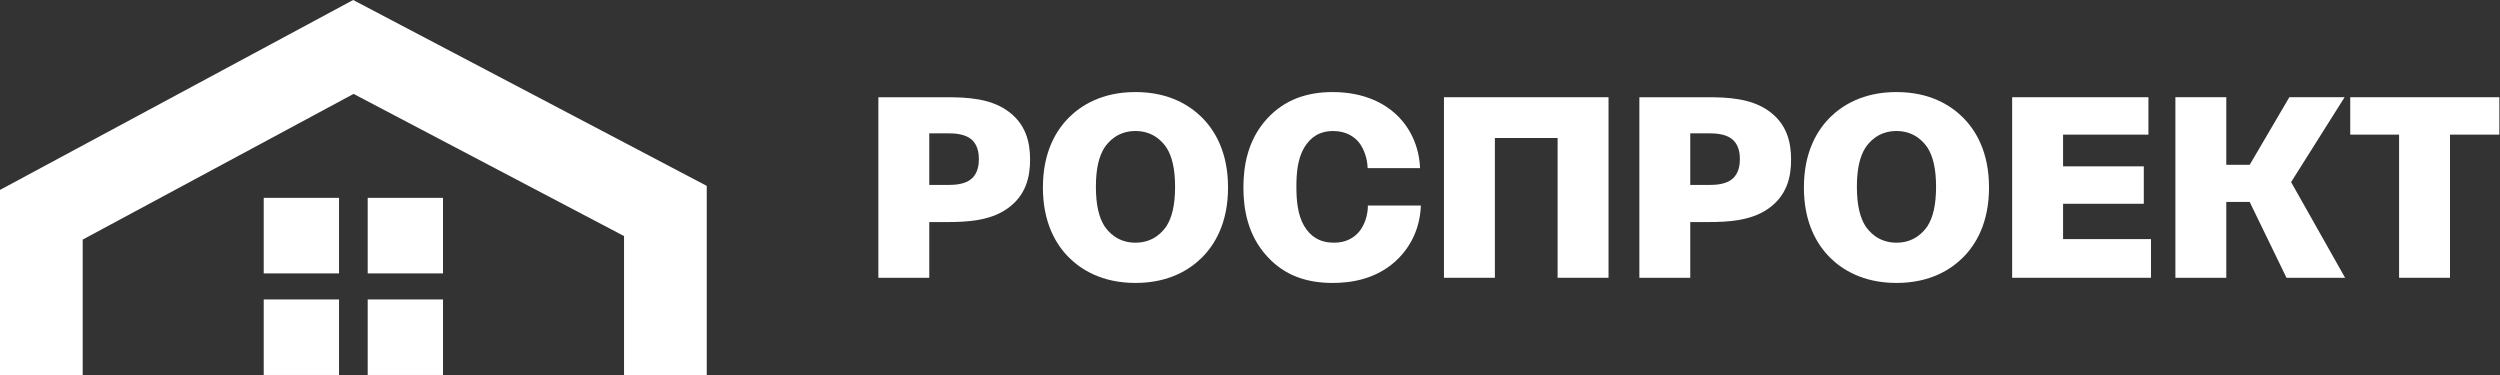
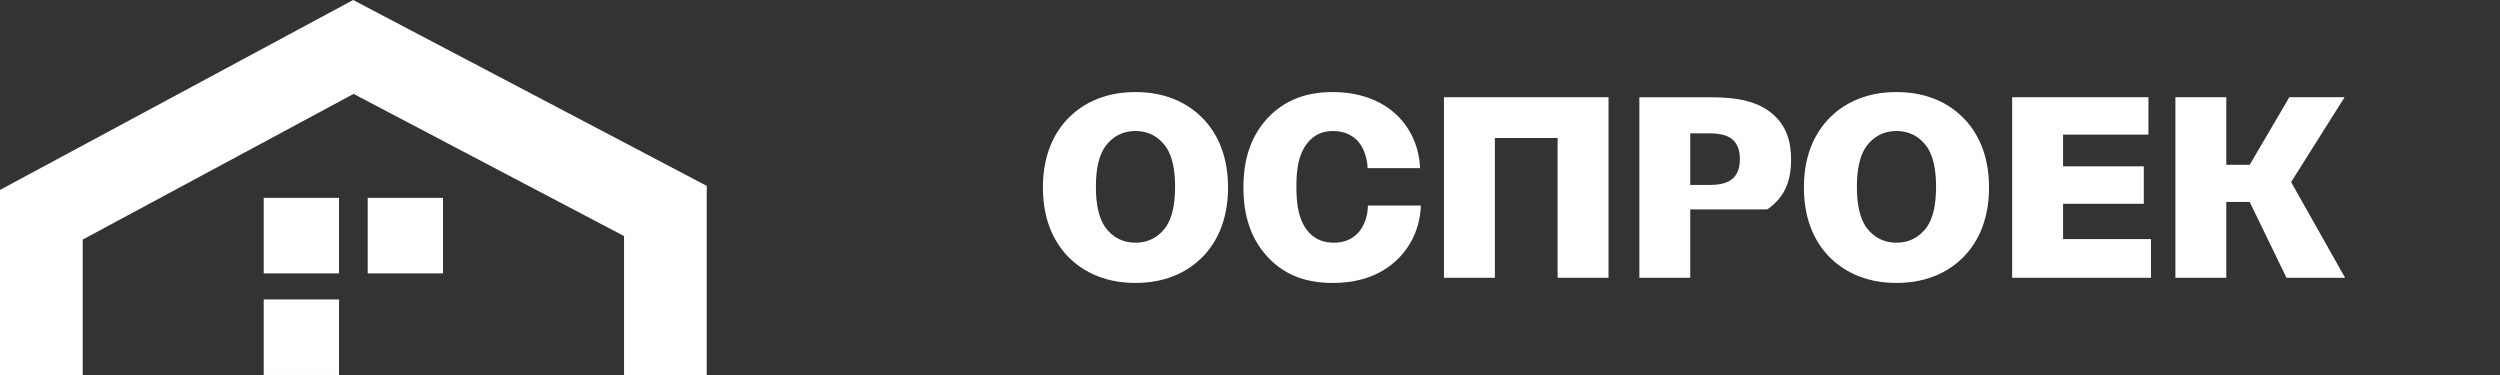
<svg xmlns="http://www.w3.org/2000/svg" width="260" height="39" viewBox="0 0 260 39" fill="none">
  <rect x="0" y="0" width="260" height="39" fill="#333333" stroke="none" />
-   <path d="M96.644 19.233H98.649C99.265 19.233 100.31 19.18 100.976 18.642C101.726 18.053 101.803 17.086 101.803 16.55C101.803 16.012 101.726 15.048 100.976 14.457C100.31 13.922 99.265 13.867 98.649 13.867H96.644V19.233ZM98.492 10.113C100.576 10.113 102.874 10.246 104.639 11.427C106.726 12.822 107.128 14.833 107.128 16.604C107.128 18.375 106.726 20.385 104.639 21.78C102.874 22.96 100.576 23.094 98.492 23.094H96.644V28.89H91.35V10.113H98.492Z" fill="white" />
  <path d="M114.853 23.498C115.225 24.06 116.19 25.24 118.088 25.24C119.989 25.24 120.95 24.06 121.326 23.498C121.885 22.612 122.209 21.323 122.209 19.419C122.209 17.541 121.885 16.255 121.326 15.37C120.95 14.806 119.989 13.625 118.088 13.625C116.19 13.625 115.225 14.806 114.853 15.37C114.294 16.255 113.973 17.541 113.973 19.419C113.973 21.323 114.294 22.612 114.853 23.498ZM111.214 12.176C112.419 10.997 114.56 9.574 118.088 9.574C121.619 9.574 123.758 10.997 124.961 12.176C126.351 13.546 127.716 15.825 127.716 19.5C127.716 23.176 126.351 25.455 124.961 26.825C123.758 28.003 121.619 29.425 118.088 29.425C114.56 29.425 112.419 28.003 111.214 26.825C109.825 25.455 108.462 23.176 108.462 19.5C108.462 15.825 109.825 13.546 111.214 12.176Z" fill="white" />
  <path d="M147.77 21.377C147.661 24.223 146.326 26.099 145.071 27.224C142.984 29.076 140.443 29.426 138.596 29.426C135.977 29.426 133.647 28.7 131.805 26.689C129.717 24.436 129.315 21.649 129.315 19.501C129.315 17.353 129.717 14.565 131.805 12.311C133.647 10.327 135.977 9.575 138.596 9.575C142.046 9.575 144.08 10.891 145.093 11.802C146.031 12.633 147.556 14.484 147.689 17.489H142.234C142.208 16.496 141.861 15.478 141.325 14.805C140.87 14.243 140.012 13.626 138.652 13.626C137.205 13.626 136.269 14.296 135.629 15.369C134.934 16.549 134.825 18.052 134.825 19.42C134.825 20.759 134.934 22.315 135.629 23.496C136.269 24.568 137.205 25.214 138.652 25.24C140.041 25.266 140.87 24.676 141.379 24.06C141.912 23.39 142.261 22.398 142.261 21.377H147.77Z" fill="white" />
  <path d="M167.287 10.112V28.889H161.991V14.35H155.468V28.889H150.172V10.112H167.287Z" fill="white" />
-   <path d="M175.787 19.233H177.793C178.409 19.233 179.452 19.18 180.119 18.642C180.869 18.053 180.948 17.086 180.948 16.55C180.948 16.012 180.869 15.048 180.119 14.457C179.452 13.922 178.409 13.867 177.793 13.867H175.787V19.233ZM177.636 10.113C179.718 10.113 182.021 10.246 183.786 11.427C185.871 12.822 186.273 14.833 186.273 16.604C186.273 18.375 185.871 20.385 183.786 21.78C182.021 22.96 179.718 23.094 177.636 23.094H175.787V28.89H170.494V10.113H177.636Z" fill="white" />
+   <path d="M175.787 19.233H177.793C178.409 19.233 179.452 19.18 180.119 18.642C180.869 18.053 180.948 17.086 180.948 16.55C180.948 16.012 180.869 15.048 180.119 14.457C179.452 13.922 178.409 13.867 177.793 13.867H175.787V19.233ZM177.636 10.113C179.718 10.113 182.021 10.246 183.786 11.427C185.871 12.822 186.273 14.833 186.273 16.604C186.273 18.375 185.871 20.385 183.786 21.78H175.787V28.89H170.494V10.113H177.636Z" fill="white" />
  <path d="M193.997 23.498C194.37 24.06 195.336 25.24 197.233 25.24C199.133 25.24 200.093 24.06 200.471 23.498C201.03 22.612 201.351 21.323 201.351 19.419C201.351 17.541 201.03 16.255 200.471 15.37C200.093 14.806 199.133 13.625 197.233 13.625C195.336 13.625 194.37 14.806 193.997 15.37C193.438 16.255 193.116 17.541 193.116 19.419C193.116 21.323 193.438 22.612 193.997 23.498ZM190.359 12.176C191.565 10.997 193.705 9.574 197.233 9.574C200.763 9.574 202.901 10.997 204.103 12.176C205.496 13.546 206.858 15.825 206.858 19.5C206.858 23.176 205.496 25.455 204.103 26.825C202.901 28.003 200.763 29.425 197.233 29.425C193.705 29.425 191.565 28.003 190.359 26.825C188.97 25.455 187.606 23.176 187.606 19.5C187.606 15.825 188.97 13.546 190.359 12.176Z" fill="white" />
  <path d="M223.436 10.112V14.001H214.559V17.3H222.955V21.192H214.559V24.866H223.703V28.889H209.264V10.112H223.436Z" fill="white" />
  <path d="M231.534 10.112V17.141H233.968L238.09 10.112H243.836L238.274 18.937L243.89 28.889H237.796L233.968 21.004H231.534V28.889H226.241V10.112H231.534Z" fill="white" />
-   <path d="M259.932 10.112V14.001H254.798V28.889H249.505V14.001H244.425V10.112H259.932Z" fill="white" />
  <path d="M73.501 39H64.9V24.551L36.772 9.766L8.601 24.916V39H0V19.751L36.728 0L73.501 19.331V39Z" fill="white" />
  <path d="M35.259 28.433H27.427V20.577H35.259V28.433Z" fill="white" />
  <path d="M46.072 28.433H38.241V20.577H46.072V28.433Z" fill="white" />
  <path d="M35.259 38.998H27.427V31.143H35.259V38.998Z" fill="white" />
-   <path d="M46.073 38.998H38.241V31.143H46.073V38.998Z" fill="white" />
</svg>